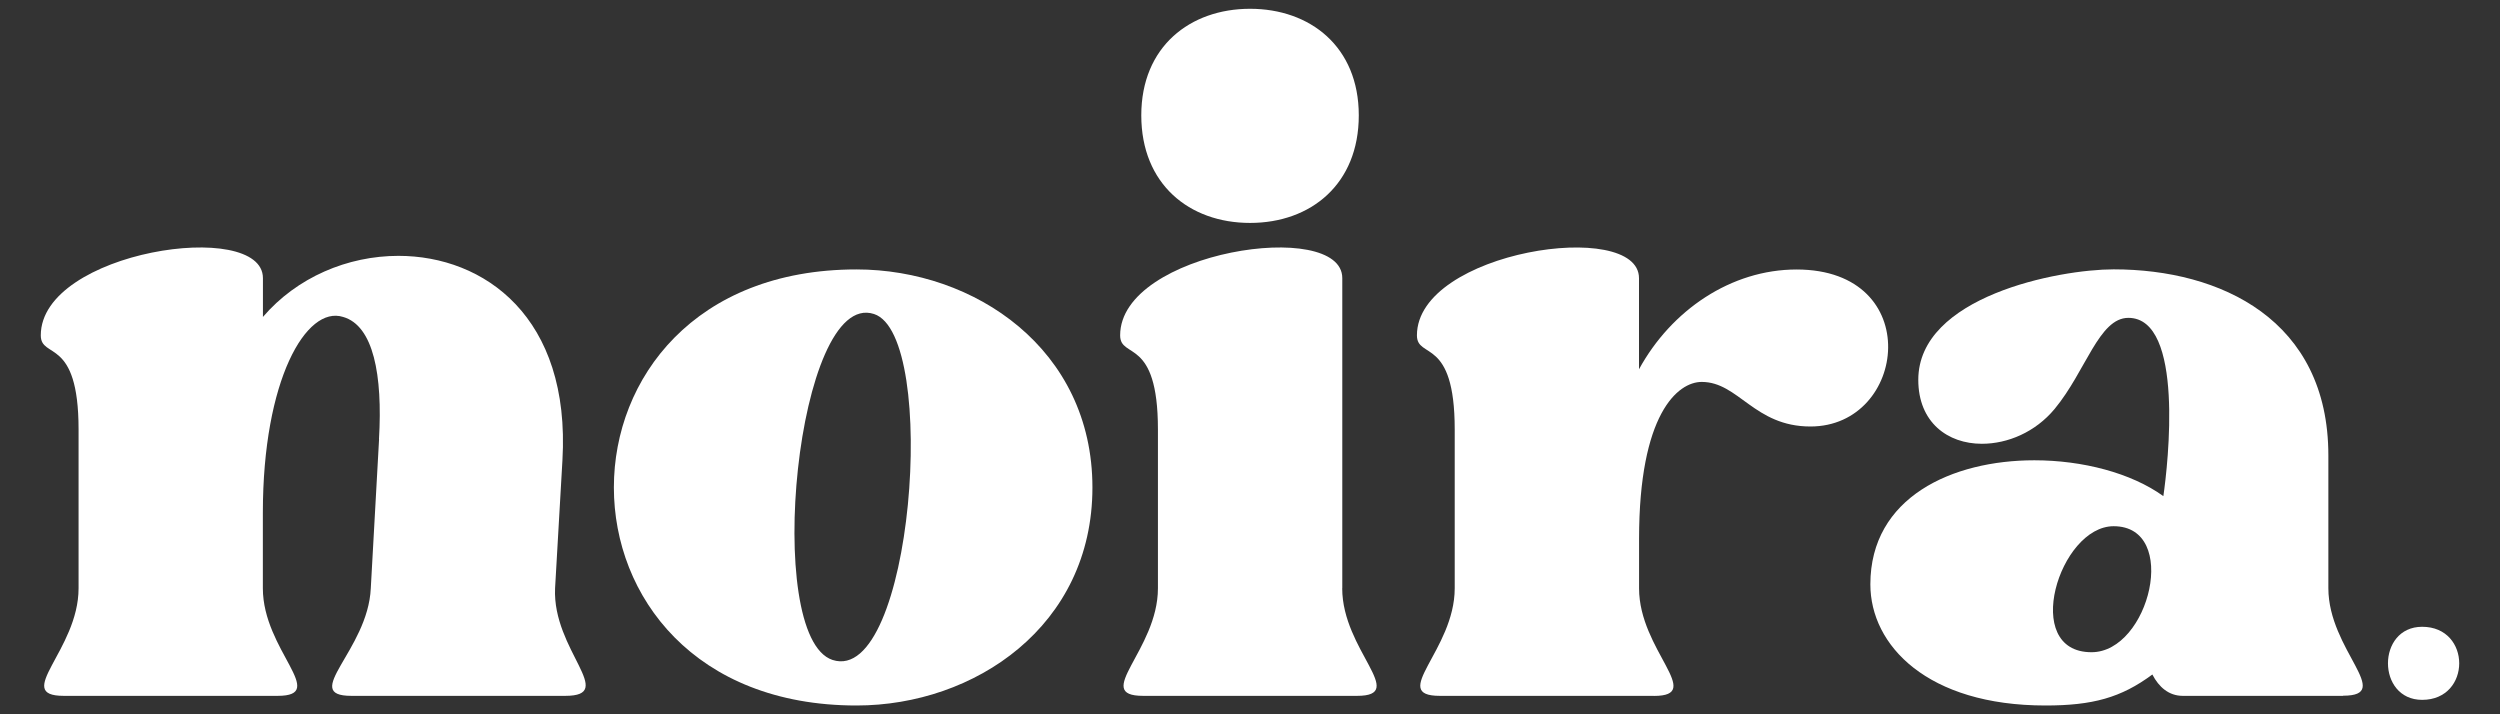
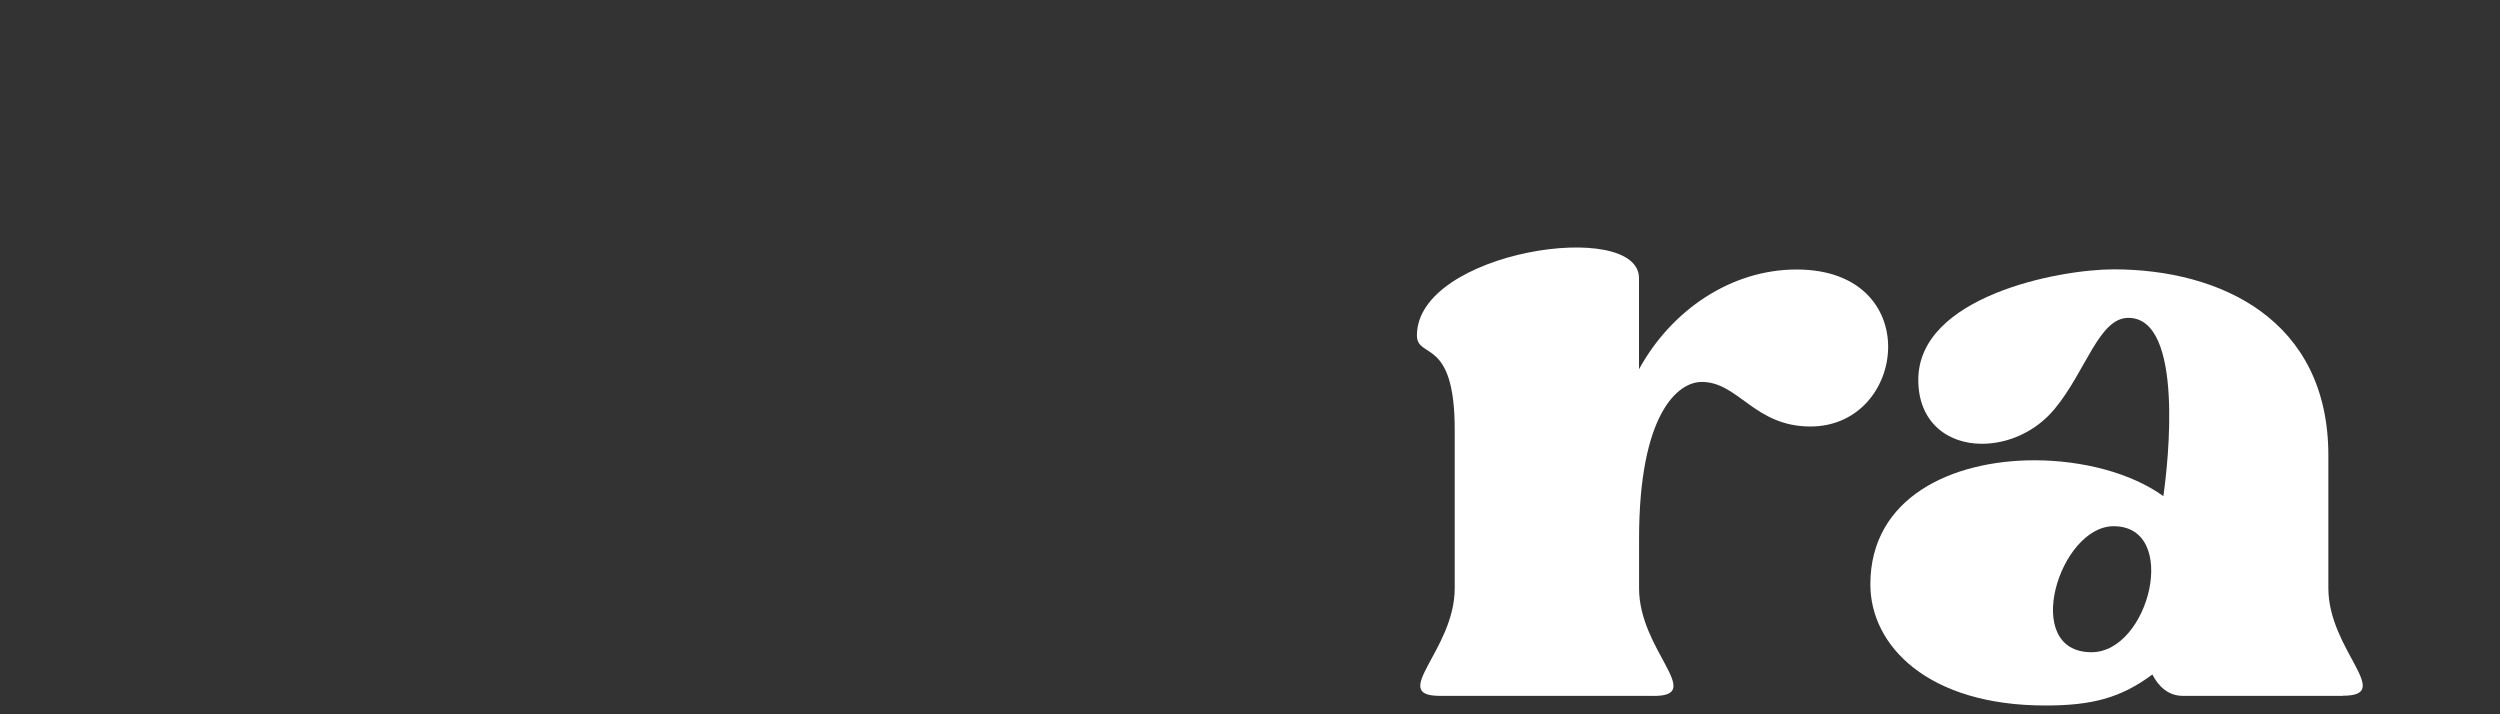
<svg xmlns="http://www.w3.org/2000/svg" version="1.1" viewBox="0 0 350 100">
  <rect x="0" y="0" width="350" height="100" fill="#333333" stroke="none" />
  <defs>
    <style>
      .cls-1 {
        fill: #fff;
      }
    </style>
  </defs>
  <g>
    <g id="katman_1">
      <g>
-         <path class="cls-1" d="M53.06,61.46c.52-8.95-.77-15.87-5.03-17.09-5.16-1.63-11.23,8.82-11.23,27.41v10.58c0,8.68,9.29,15.06,2.06,15.06H8.94c-7.23,0,2.06-6.38,2.06-15.06v-22.25c0-13.03-5.29-9.77-5.29-13.16,0-11.8,31.1-16.42,31.1-8.01v5.43c4.77-5.56,11.87-8.55,18.97-8.55,12,0,24.13,8.55,22.96,28.63l-1.03,17.91c-.39,8.68,8.77,15.06,1.42,15.06h-29.93c-7.23,0,2.32-6.38,2.71-15.06l1.16-20.89Z" />
-         <path class="cls-1" d="M119.91,37.72c16.51,0,33.03,11.13,33.03,30.53s-16.51,30.52-33.03,30.52c-45.29,0-45.29-61.05,0-61.05M122.36,43.96c-10.84-3.53-15.61,45.18-5.81,48.43,11.23,3.66,14.97-45.45,5.81-48.43" />
-         <path class="cls-1" d="M187.91,82.36c0,8.68,9.29,15.06,2.07,15.06h-29.93c-7.23,0,2.06-6.38,2.06-15.06v-22.25c0-13.02-5.29-9.77-5.29-13.16,0-11.8,31.1-16.42,31.1-8.01v43.41ZM159.78,16.15c0-9.63,6.84-14.92,15.23-14.92s15.22,5.29,15.22,14.92-6.71,15.06-15.22,15.06-15.23-5.43-15.23-15.06" />
        <path class="cls-1" d="M231.52,97.42h-29.93c-7.23,0,2.07-6.38,2.07-15.06v-22.25c0-13.03-5.29-9.77-5.29-13.16,0-11.8,31.09-16.42,31.09-8v12.75c4.52-8.28,12.9-13.97,22.06-13.97,18.06,0,15.48,21.98,1.94,21.98-7.87,0-10.06-6.24-15.22-6.24-3.36,0-8.77,4.48-8.77,21.98v6.92c0,8.68,9.29,15.06,2.07,15.06" />
        <path class="cls-1" d="M328.04,97.42h-22.45c-1.94,0-3.35-1.22-4.26-2.99-4.39,3.26-8.39,4.34-14.97,4.34-16.52,0-24.51-8.41-24.51-16.96,0-12.21,11.48-17.37,22.96-17.37,6.71,0,13.55,1.76,18.06,5.02.65-4.48,2.97-24.96-4.9-24.96-4.13,0-5.94,7.46-10.32,12.75-2.71,3.26-6.58,4.88-10.19,4.88-4.77,0-8.9-2.98-8.9-8.95,0-11.67,19.62-15.47,27.35-15.47,14.97,0,30.06,7.06,30.06,26.05v18.58c0,8.68,9.29,15.06,2.06,15.06M295.91,73.67c-7.61,0-13.03,17.64-3.1,17.64,8.13,0,12.39-17.64,3.1-17.64" />
-         <path class="cls-1" d="M339.1,87.75c6.92,0,6.92,10.23,0,10.23-6.38,0-6.38-10.23,0-10.23" />
      </g>
    </g>
  </g>
</svg>